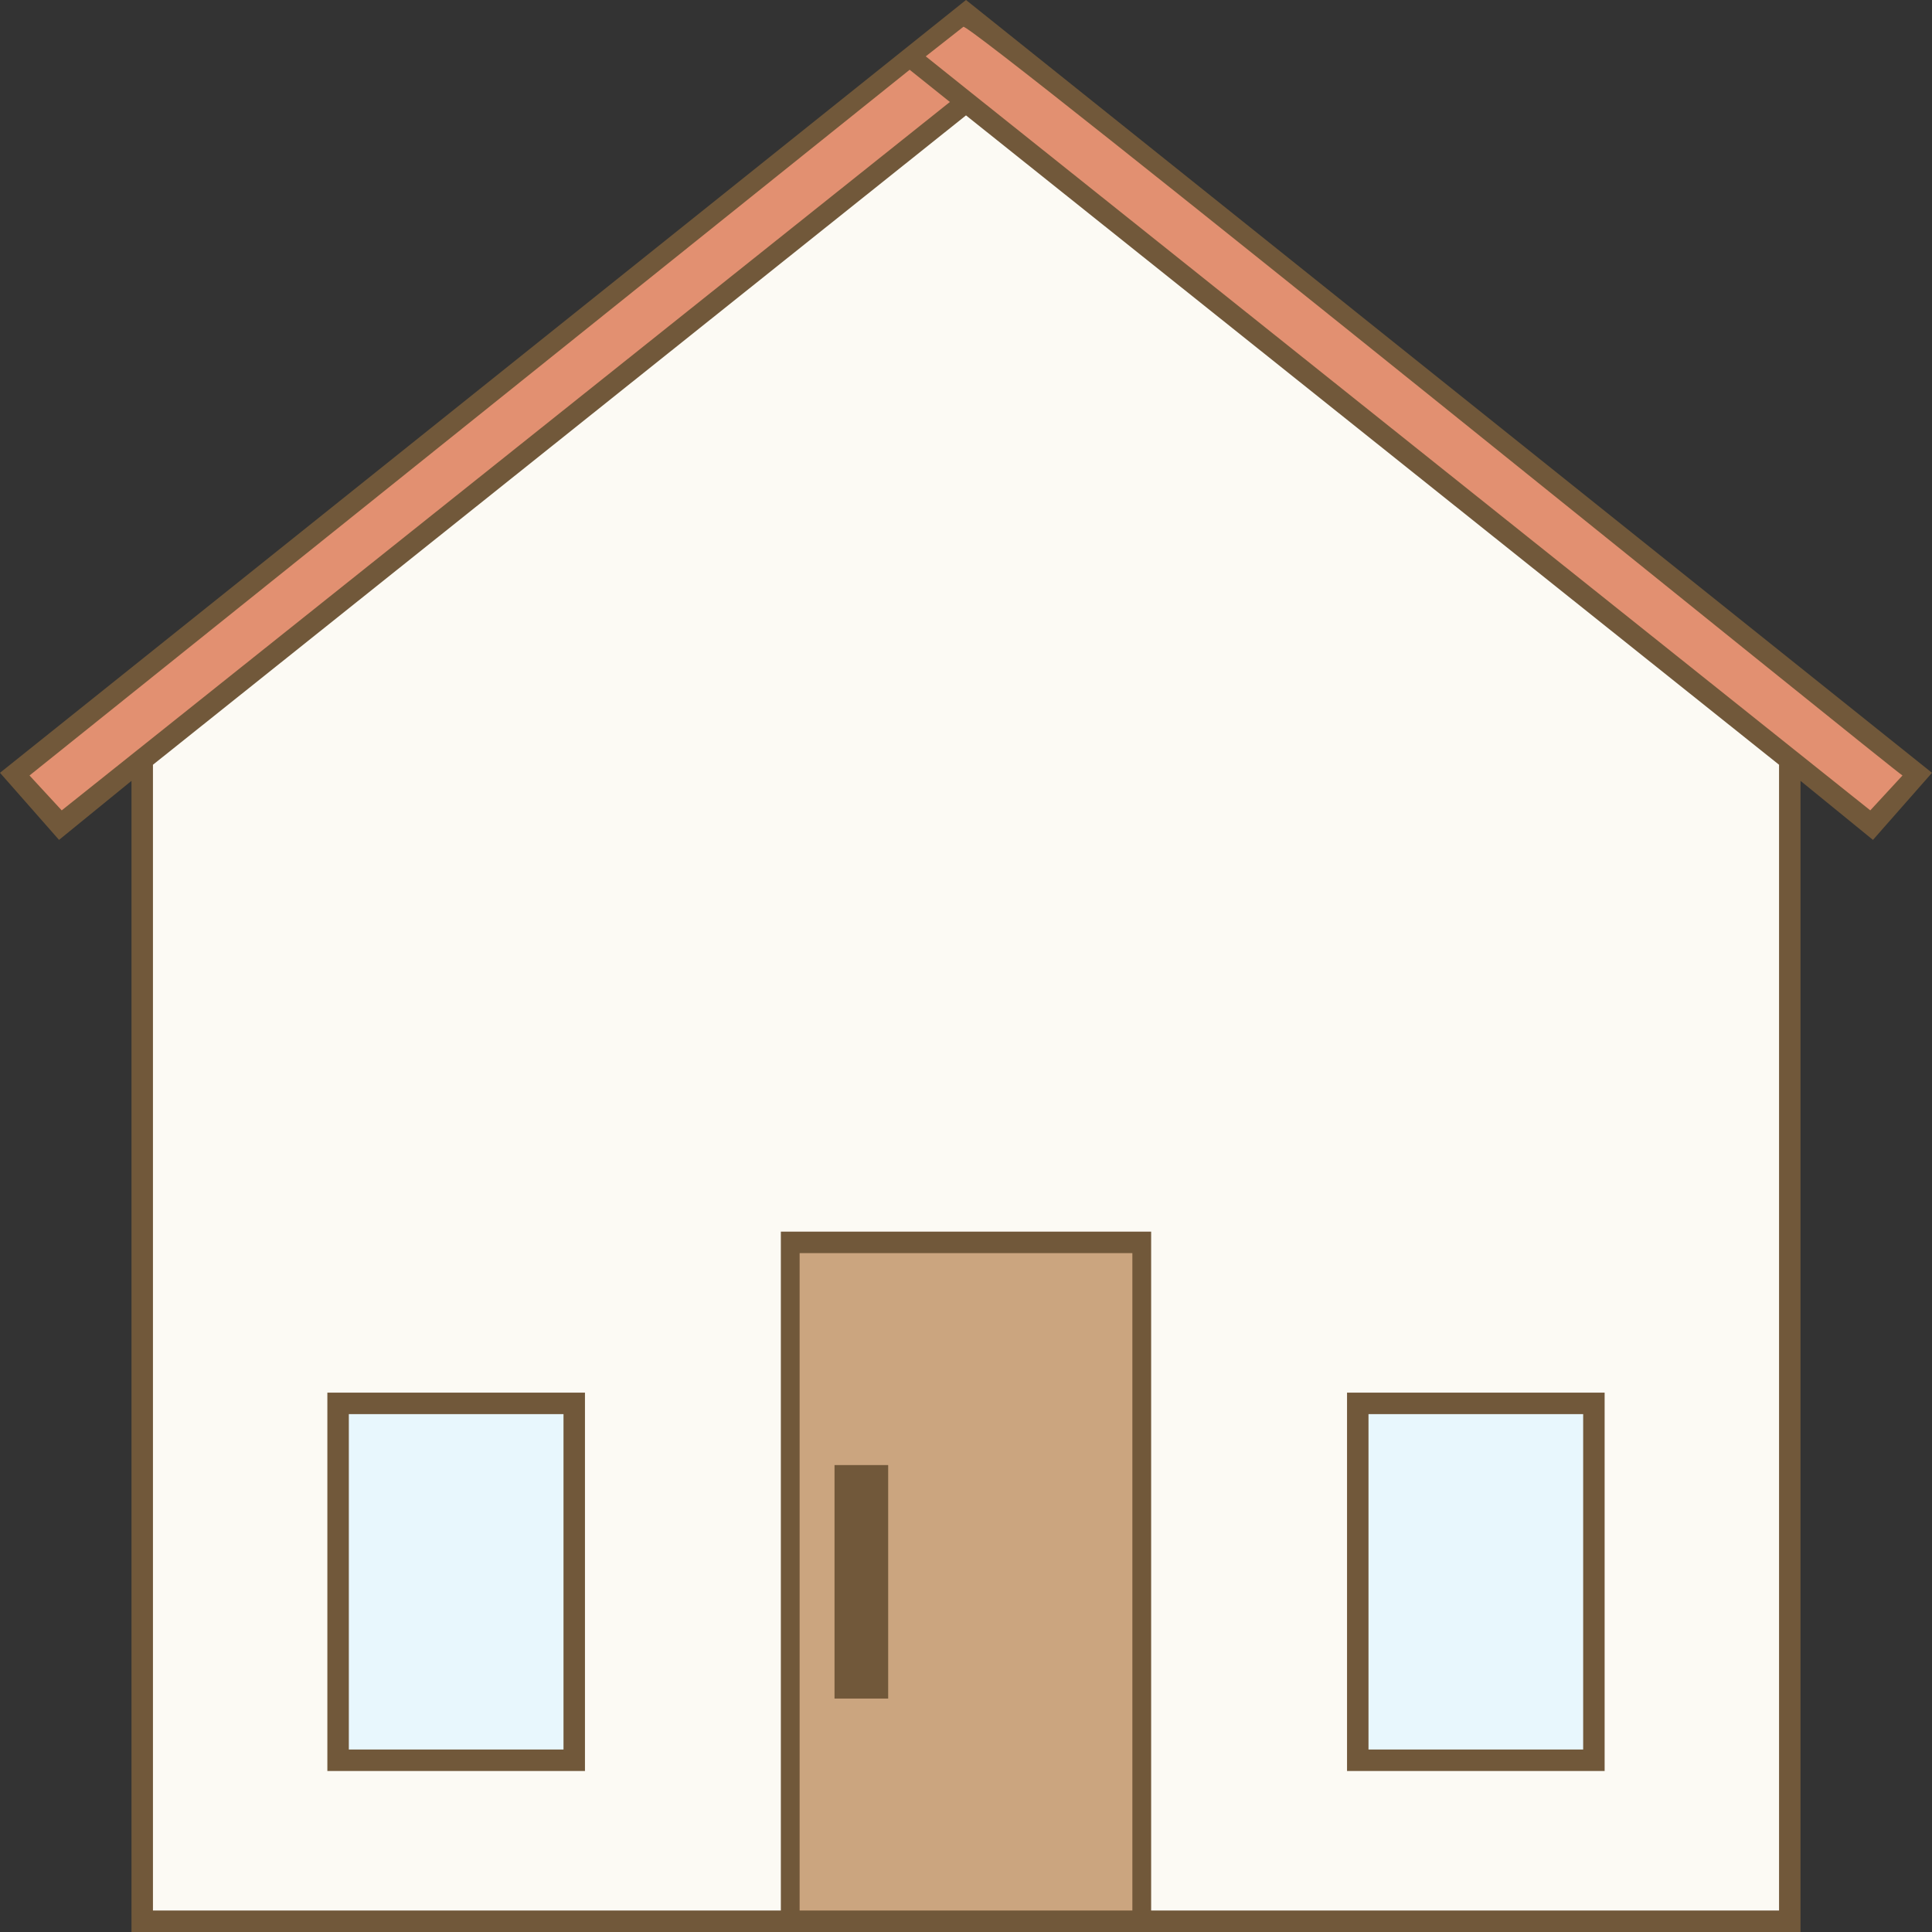
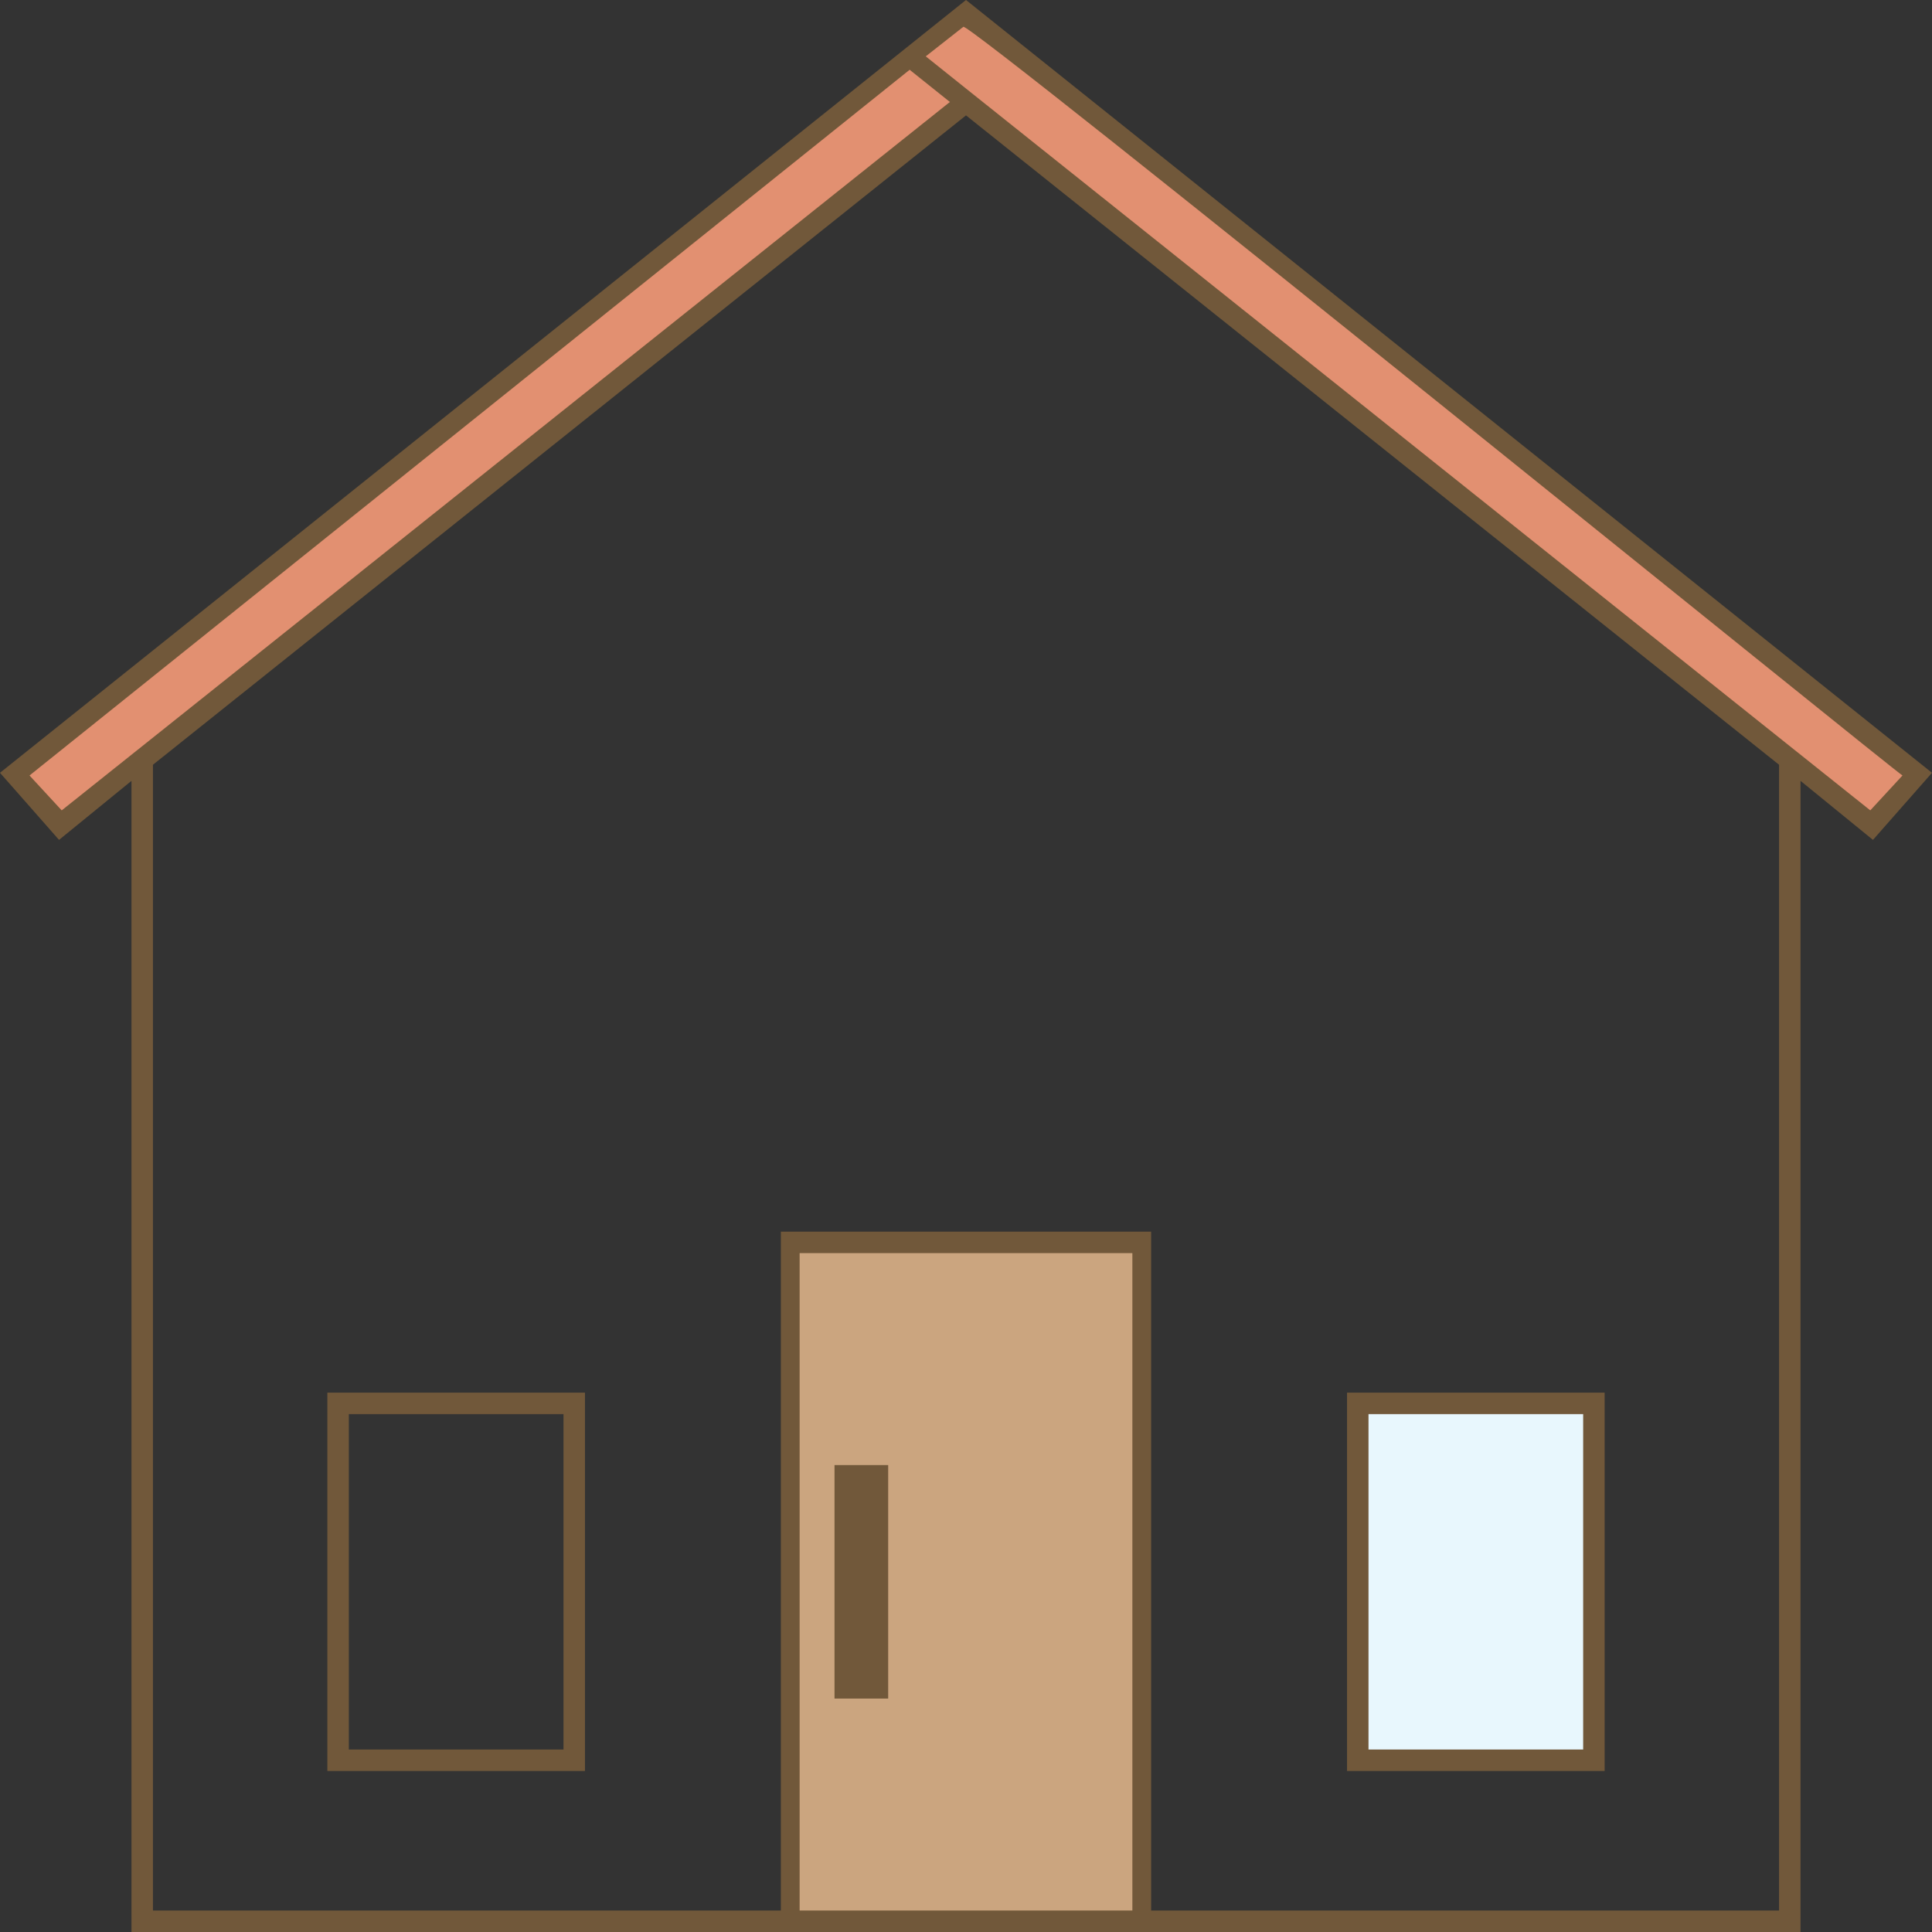
<svg xmlns="http://www.w3.org/2000/svg" width="72" height="72" viewBox="0 0 72 72" focusable="false">
  <rect x="0" y="0" width="72" height="72" fill="#333333" stroke="none" />
  <path fill="#e29071" d="M36 .6L.7 28.8l1.6 1.8L36 3.6l33.6 26.8.2.2 1.5-1.8L36 .6z" />
-   <path fill="#fcfaf4" d="M36 3.9L5.5 28.3h-.1v43.2h61.2V28.3L36 3.9z" />
  <path fill="#cba57f" d="M29.6 46.4h12.8v25.09H29.6z" />
-   <path fill="#e8f7fd" d="M12.6 52.3h8.8v13.32h-8.8z" />
  <path d="M21 52.7v12.5h-8V52.7h8m.8-.8h-9.6V66h9.6V51.9z" fill="#71583a" />
  <path fill="#e8f7fd" d="M50.6 52.3h8.8v13.32h-8.8z" />
  <path d="M59 52.7v12.5h-8V52.7h8m.8-.8h-9.6V66h9.6V51.9zM31.1 54.6h2v8.7h-2z" fill="#71583a" />
  <path d="M36 0L0 28.8l2.2 2.5 2.7-2.2V72h62.2V29.1l2.7 2.2 2.2-2.5zM2.3 30.2l-1.2-1.3L33.9 2.6l1.5 1.2zm39.9 41H29.8V46.7h12.4zm24.1 0H42.9V45.9H29.1v25.3H5.7V28.5L36 4.3l30.3 24.2zm3.4-41L36 3.3l-1.5-1.2L35.9 1c.1-.3 34.9 27.9 35 27.9z" fill="#71583a" />
</svg>